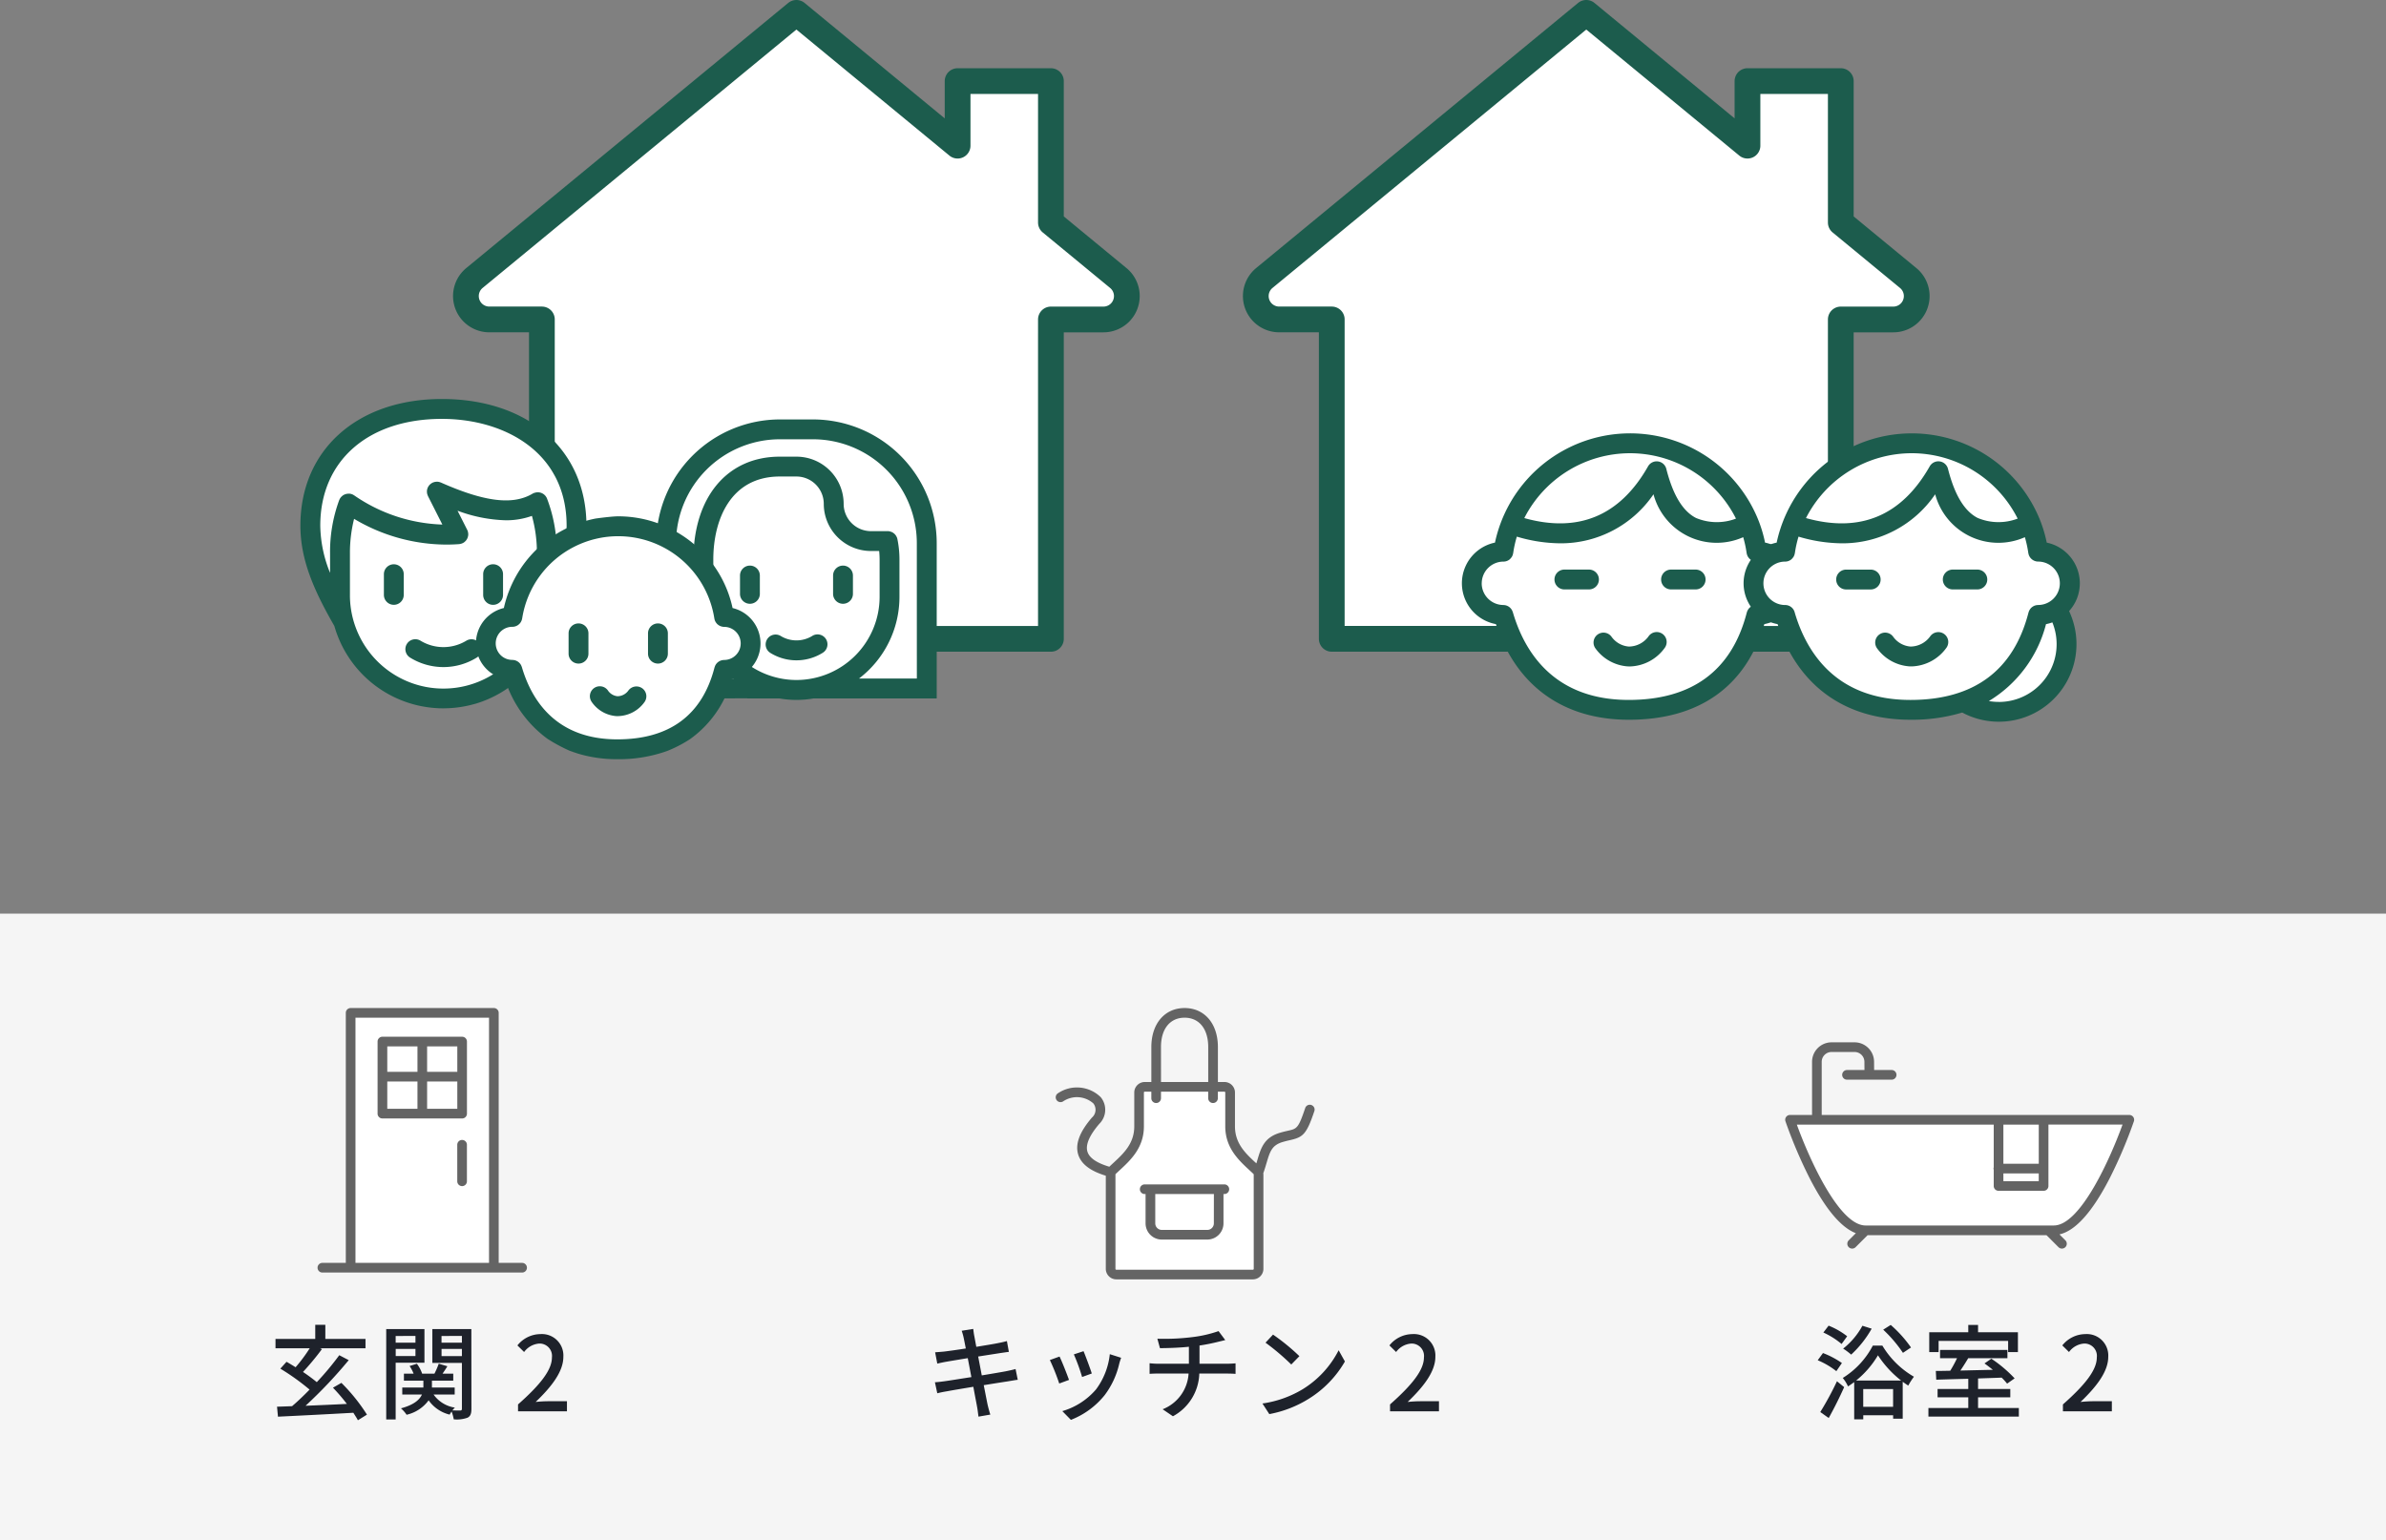
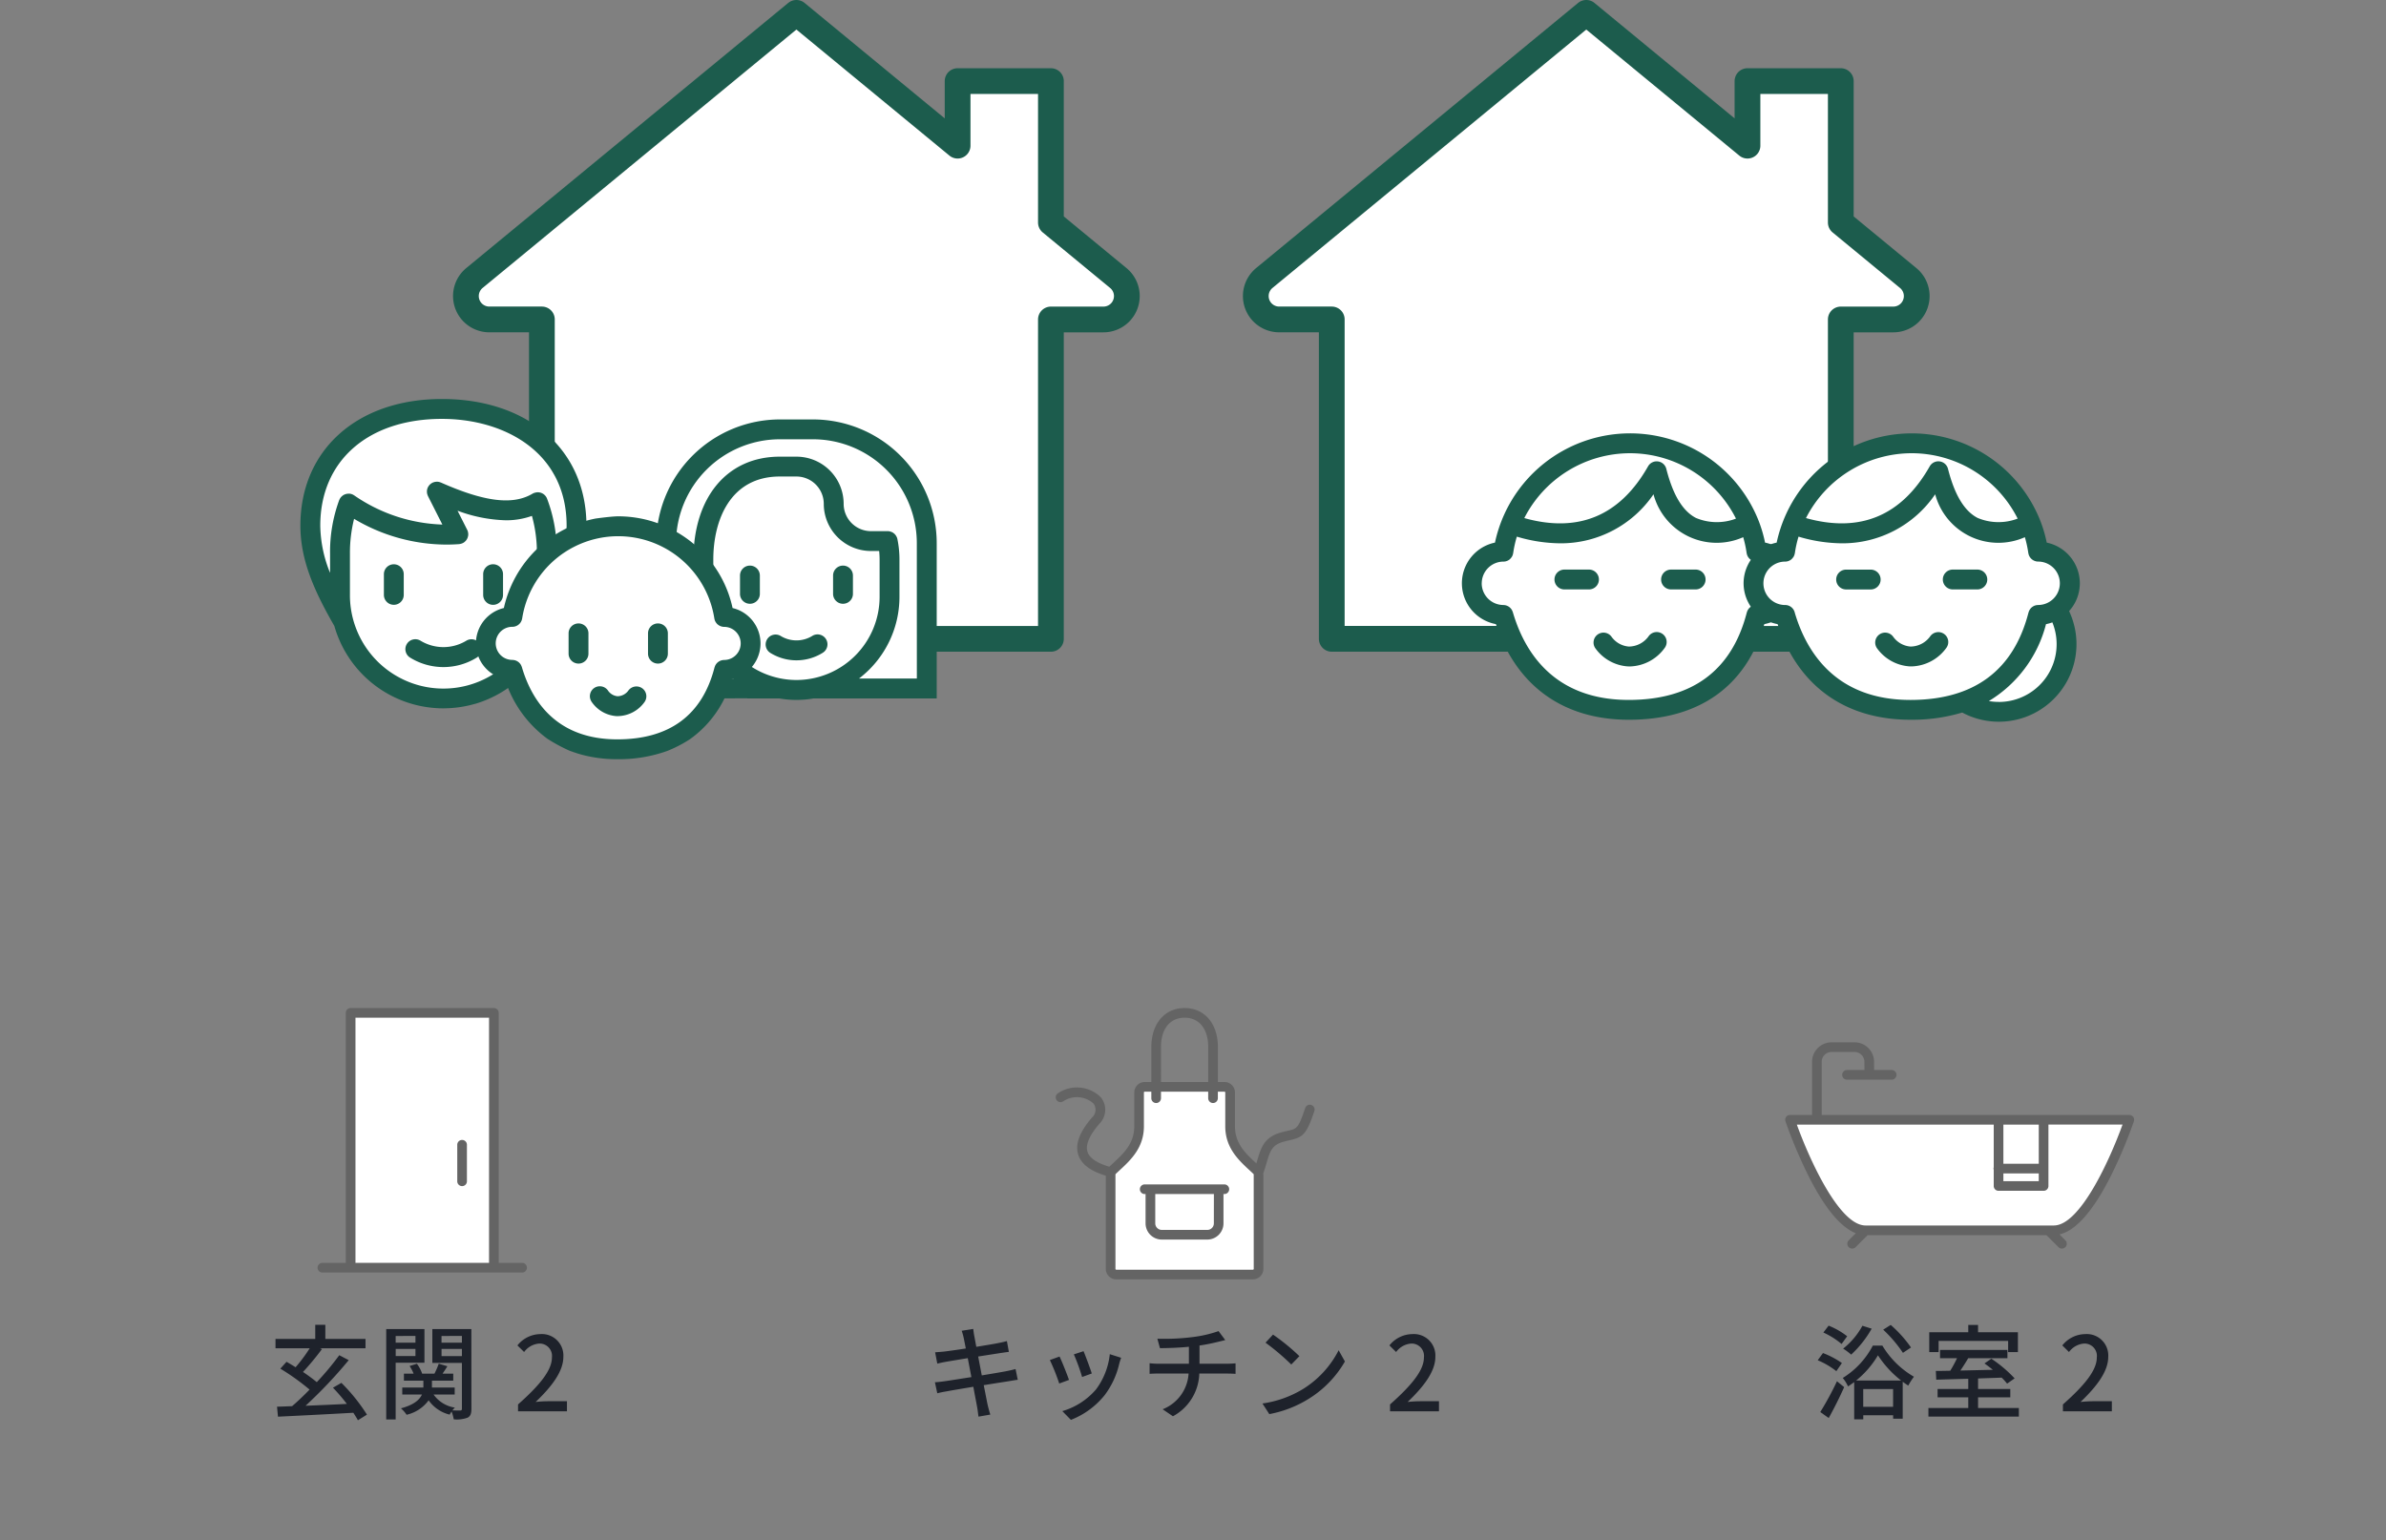
<svg xmlns="http://www.w3.org/2000/svg" width="278" height="179.48">
  <rect width="100%" height="100%" fill="#808080" stroke="none" />
  <g data-name="Group 53152">
    <g data-name="Group 52979">
-       <path data-name="Rectangle 9973" fill="#f5f5f5" d="M0 106.48h278v73H0z" />
      <g data-name="Group 52418">
        <g data-name="Group 52405">
          <g data-name="Group 52402">
            <path data-name="Rectangle 9966" fill="#fff" d="M40.854 118.043h16.687v29.702H40.854z" />
            <g data-name="Group 52401" fill="#646464">
              <path data-name="Path 350714" d="M60.833 147.18h-2.729v-29.137a.563.563 0 0 0-.563-.563H40.854a.562.562 0 0 0-.563.563v29.137h-2.729a.562.562 0 0 0-.563.563.562.562 0 0 0 .563.563h23.27a.562.562 0 0 0 .563-.563.563.563 0 0 0-.562-.563zm-19.416 0v-28.575h15.562v28.575z" />
-               <path data-name="Path 350715" d="M53.84 120.824h-9.284a.563.563 0 0 0-.563.563v8.4a.562.562 0 0 0 .563.563h9.284a.562.562 0 0 0 .566-.569v-8.4a.563.563 0 0 0-.566-.557zm-5.2 8.4h-3.517v-3.182h3.517zm0-4.307h-3.517v-2.965h3.517zm4.642 4.307h-3.517v-3.182h3.517zm0-4.307h-3.517v-2.965h3.517z" />
              <path data-name="Path 350716" d="M53.84 132.853a.563.563 0 0 0-.563.563v4.255a.562.562 0 0 0 .563.563.562.562 0 0 0 .563-.563v-4.255a.562.562 0 0 0-.563-.563z" />
            </g>
          </g>
          <path data-name="Path 350955" d="M42.754 164.864a21.126 21.126 0 0 0-2.976-3.7l-.984.564a21.074 21.074 0 0 1 1.62 1.888c-1.632.084-3.3.156-4.812.216a53.975 53.975 0 0 0 5.028-5.316l-1.1-.576a33.539 33.539 0 0 1-2.62 3.14 20.07 20.07 0 0 0-1.608-1.188 31.367 31.367 0 0 0 2.208-2.66l-.216-.1h5.292v-1.088h-4.68V154.4H36.73v1.644H32.1v1.092h3.984a18.492 18.492 0 0 1-1.644 2.208c-.36-.228-.72-.444-1.056-.636l-.72.8a26.9 26.9 0 0 1 3.406 2.44c-.7.72-1.392 1.38-2.04 1.932-.648.024-1.236.048-1.752.06l.108 1.164c2.256-.108 5.614-.276 8.784-.456.2.324.4.612.528.876zm5.652-9.168v.784H46.1v-.78zm-2.3 2.34v-.828h2.3v.828zm3.348.78v-3.924H45v10.536h1.1v-6.612zm1.992-.768v-.84h2.372v.84zm2.372-2.352v.784h-2.376v-.78zm1.1-.8h-4.544v3.944h3.444v5.328c0 .156-.048.216-.192.216s-.516 0-.912-.012a2.618 2.618 0 0 1 .286-.324 3.72 3.72 0 0 1-2.482-1.524h2.46v-.816h-2.652v-.8h2.484v-.816h-1.248c.18-.264.384-.564.564-.864l-1.008-.3a9.488 9.488 0 0 1-.5 1.164h-1.432a4.149 4.149 0 0 0-.612-1.156l-.852.264a4.5 4.5 0 0 1 .468.888h-1.128v.816h2.268v.8h-2.46v.816h2.292c-.262.592-.912 1.204-2.448 1.612a3.77 3.77 0 0 1 .66.748 4.39 4.39 0 0 0 2.568-1.684 4.2 4.2 0 0 0 2.448 1.668 3.431 3.431 0 0 1 .228-.36 5.268 5.268 0 0 1 .252.912 3.681 3.681 0 0 0 1.6-.192c.36-.18.456-.492.456-1.056zm5.44 9.584h5.7v-1.176H63.85c-.432 0-.984.036-1.44.084 1.872-1.788 3.228-3.552 3.228-5.256a2.5 2.5 0 0 0-2.664-2.652 3.466 3.466 0 0 0-2.688 1.32l.78.768a2.4 2.4 0 0 1 1.74-.984 1.44 1.44 0 0 1 1.5 1.62c0 1.452-1.344 3.168-3.948 5.472z" fill="#1e222b" />
        </g>
        <g data-name="Group 52406">
          <g data-name="Group 52404">
            <path data-name="Path 350717" d="M146.239 136.606l-.118-.136v-.172h-.147l-1.893-2.2-.76-2.767v-4.577s-10.664-.111-10.664-.041v4.559h.034l-.778 2.9-2.2 2.134h-.241v.234l-.076.074h.076v11.625c0-.141 16.645.07 16.645.07v-11.7z" fill="#fff" />
            <g data-name="Group 52403" fill="#646464">
              <path data-name="Path 350718" d="M152.787 128.781a.56.56 0 0 0-.713.353c-.8 2.37-.959 2.406-2 2.643-.267.06-.574.13-.94.239-1.859.551-2.224 1.787-2.646 3.219l-.105.351-.038-.036c-1.207-1.116-2.455-2.271-2.455-4.28v-3.945a1.227 1.227 0 0 0-1.225-1.225h-.763v-4.079c0-2.716-1.558-4.541-3.878-4.541s-3.877 1.825-3.877 4.541v4.079h-.764a1.227 1.227 0 0 0-1.226 1.225v3.944c0 2.008-1.247 3.163-2.454 4.279-.155.144-.307.285-.454.426-1.458-.433-2.319-1.018-2.546-1.748-.248-.8.216-1.891 1.378-3.247a2.307 2.307 0 0 0 .177-3.1 3.951 3.951 0 0 0-4.966-.484.562.562 0 0 0-.216.765.563.563 0 0 0 .766.216 2.879 2.879 0 0 1 3.545.216 1.2 1.2 0 0 1-.161 1.652c-1.451 1.692-1.974 3.1-1.6 4.313.343 1.105 1.4 1.912 3.214 2.465v10.853a1.228 1.228 0 0 0 1.226 1.226h15.912a1.227 1.227 0 0 0 1.225-1.226v-10.99a1.27 1.27 0 0 0-.015-.146c.151-.427.272-.831.378-1.188.4-1.342.614-2.082 1.887-2.459.337-.1.622-.164.868-.221 1.5-.34 1.906-.668 2.82-3.381a.562.562 0 0 0-.354-.709zm-17.518-6.76c0-2.107 1.054-3.415 2.752-3.415s2.752 1.309 2.752 3.415v4.079h-5.5zm10.808 25.857a.1.1 0 0 1-.1.1h-15.912a.1.1 0 0 1-.1-.1v-10.99a.1.1 0 0 1 .027-.07c.152-.146.311-.294.473-.443 1.255-1.161 2.815-2.606 2.815-5.106v-3.944a.1.1 0 0 1 .1-.1h.764v.763a.562.562 0 0 0 .563.563.563.563 0 0 0 .563-.563v-.763h5.5v.763a.563.563 0 0 0 .563.563.563.563 0 0 0 .563-.563v-.763h.763a.1.1 0 0 1 .1.1v3.944c0 2.5 1.561 3.945 2.816 5.107.161.149.321.3.472.442a.1.1 0 0 1 .027.071z" />
              <path data-name="Path 350719" d="M142.656 138.033h-9.282a.562.562 0 0 0-.563.563.562.562 0 0 0 .563.563h.1v3.415a1.891 1.891 0 0 0 1.889 1.889h5.3a1.891 1.891 0 0 0 1.889-1.889v-3.415h.1a.562.562 0 0 0 .563-.563.562.562 0 0 0-.559-.563zm-1.226 4.541a.764.764 0 0 1-.764.764h-5.3a.765.765 0 0 1-.763-.764v-3.415h6.831z" />
            </g>
          </g>
          <path data-name="Path 350956" d="M118.326 159.548c-.276.084-.672.168-1.128.264-.576.108-1.644.288-2.808.48l-.42-2.2c1.08-.168 2.088-.324 2.616-.408.336-.048.744-.108.96-.132l-.228-1.26c-.24.072-.612.156-.984.228-.468.1-1.488.264-2.58.444-.12-.624-.2-1.08-.228-1.224-.06-.264-.1-.636-.132-.864l-1.344.216a6.835 6.835 0 0 1 .24.864c.036.168.12.6.24 1.2a76.081 76.081 0 0 1-2.532.36c-.372.036-.708.06-1.044.084l.252 1.32c.312-.072.624-.144 1.032-.216s1.416-.24 2.52-.42l.42 2.208c-1.3.2-2.52.4-3.108.48-.336.048-.84.108-1.14.12l.276 1.284a12.49 12.49 0 0 1 1.116-.228c.564-.108 1.776-.312 3.084-.528.2 1.116.384 2.016.432 2.316.072.36.108.744.168 1.164l1.38-.24c-.12-.36-.228-.78-.312-1.128-.072-.324-.24-1.224-.456-2.3a402.89 402.89 0 0 1 2.8-.444c.456-.072.888-.156 1.164-.18zm7.92-2.076l-1.128.372a21.946 21.946 0 0 1 .96 2.636l1.128-.408c-.156-.524-.744-2.092-.96-2.6zm3.06.348a8.329 8.329 0 0 1-1.6 4.1 8.178 8.178 0 0 1-3.932 2.536l1 1.02a9.4 9.4 0 0 0 3.948-2.9 9.653 9.653 0 0 0 1.678-3.616 6.663 6.663 0 0 1 .228-.72zm-5.856.276l-1.128.408a24.508 24.508 0 0 1 1.092 2.736l1.14-.42c-.228-.648-.828-2.172-1.104-2.724zm16.308.84v-2.124a22.608 22.608 0 0 0 2.22-.444c.192-.048.456-.108.78-.192l-.78-1.044a14.418 14.418 0 0 1-3.06.7 26.334 26.334 0 0 1-4.068.188l.3 1.1c.876-.008 2.184-.04 3.372-.164v1.98h-3.5a9.582 9.582 0 0 1-1.08-.06v1.236c.3-.024.72-.036 1.092-.036h3.452a4.772 4.772 0 0 1-3.024 4.164l1.2.816a5.853 5.853 0 0 0 3.072-4.976h3.24c.312 0 .7.012.984.036v-1.228c-.264.024-.756.048-1.008.048zm8.568-3.4l-.876.944a27.281 27.281 0 0 1 3 2.544l.948-.972a24.3 24.3 0 0 0-3.072-2.512zm-1.236 8.032l.8 1.236a13.231 13.231 0 0 0 4.6-1.788 12.368 12.368 0 0 0 4.21-4.344l-.73-1.308a11.425 11.425 0 0 1-4.164 4.524 12.469 12.469 0 0 1-4.716 1.68zm14.868.912h5.7v-1.176h-2.208c-.432 0-.984.036-1.44.084 1.872-1.788 3.228-3.552 3.228-5.256a2.5 2.5 0 0 0-2.664-2.652 3.466 3.466 0 0 0-2.688 1.32l.78.768a2.4 2.4 0 0 1 1.74-.984 1.44 1.44 0 0 1 1.5 1.62c0 1.452-1.344 3.168-3.948 5.472z" fill="#1e222b" />
        </g>
        <g data-name="Group 52407">
          <g data-name="Group 52400">
            <path data-name="Path 350711" d="M247.481 130.504h-38.635l3.188 8.111 3.47 4.314 2.391.516 19.974.047 3.141-.516 2.767-3.282s3.563-7.455 3.657-7.6.658-1.594.658-1.594z" fill="#fff" />
            <path data-name="Path 350712" d="M248.551 130.176a.563.563 0 0 0-.457-.234h-35.842v-6.19a1.152 1.152 0 0 1 1.151-1.151h2.674a1.152 1.152 0 0 1 1.151 1.155l.006.947h-2.033a.562.562 0 0 0-.563.563.562.562 0 0 0 .563.563h5.2a.563.563 0 0 0 .563-.563.563.563 0 0 0-.563-.563h-2.041l-.006-.951a2.278 2.278 0 0 0-2.276-2.276h-2.674a2.278 2.278 0 0 0-2.276 2.276v6.186h-2.565a.563.563 0 0 0-.457.234.564.564 0 0 0-.077.508 55.087 55.087 0 0 0 2.758 6.516c1.873 3.672 3.7 5.857 5.444 6.524l-.828.829a.562.562 0 0 0 0 .8.561.561 0 0 0 .4.165.561.561 0 0 0 .4-.165l1.4-1.4h20.837l1.4 1.4a.562.562 0 0 0 .4.165.561.561 0 0 0 .4-.165.562.562 0 0 0 0-.8l-.687-.688c1.887-.428 3.873-2.661 5.916-6.666a54.978 54.978 0 0 0 2.758-6.516.563.563 0 0 0-.076-.503zm-15.131 6.576h4.12v.906h-4.12zm4.123-5.685v4.56h-4.123v-4.56zm1.748 11.755h-21.923c-3.117 0-6.614-7.889-8.012-11.755h22.939v4.985a.53.53 0 0 0-.027.133.524.524 0 0 0 .027.133v1.9a.562.562 0 0 0 .563.563h5.248a.562.562 0 0 0 .563-.563v-7.154h8.633c-1.398 3.868-4.895 11.758-8.012 11.758z" fill="#646464" />
          </g>
          <path data-name="Path 350957" d="M222.658 157.04a14.5 14.5 0 0 0-2.364-2.628l-.876.552a15.732 15.732 0 0 1 2.3 2.7zm-5.664-2.532a8.63 8.63 0 0 1-2.244 2.664 7.02 7.02 0 0 1 .936.7 12.434 12.434 0 0 0 2.388-3.024zm-1.776 1.224a8.8 8.8 0 0 0-2.16-1.236l-.612.8a9.24 9.24 0 0 1 2.124 1.336zm-.612 3.12a10.267 10.267 0 0 0-2.206-1.164l-.612.84a9.177 9.177 0 0 1 2.17 1.272zm-1.536 6.408a47.93 47.93 0 0 0 1.8-3.6l-.84-.684a36.1 36.1 0 0 1-1.944 3.588zm3.192-4.368a10.928 10.928 0 0 0 2.544-2.94 12.123 12.123 0 0 0 2.7 2.94zm.828 3.06v-2.064h3.48v2.064zm1.116-7.128a9.7 9.7 0 0 1-3.5 3.768 4.47 4.47 0 0 1 .612.984q.36-.234.72-.5v4.34h1.056v-.48h3.48v.4h1.116v-4.3c.216.156.432.312.648.444a7.992 7.992 0 0 1 .66-1.032 10.291 10.291 0 0 1-3.676-3.624zm7.668-.552h8.1v1.308h1.14v-2.316h-4.644v-.852h-1.14v.852h-4.548v2.316h1.092zm4.596 7.824v-1.248h3.756v-.968h-3.756v-1.228c.9-.036 1.836-.06 2.748-.1a7.657 7.657 0 0 1 .636.7l.876-.612a15.337 15.337 0 0 0-2.712-2.292l-.8.552c.312.216.648.48.972.744-1.3.024-2.592.06-3.78.084a24.5 24.5 0 0 0 .912-1.44h4.568v-.96h-7.848v.96h1.98a15.572 15.572 0 0 1-.792 1.464c-.612.012-1.188.024-1.68.024l.048 1.02c1.02-.036 2.328-.072 3.732-.108v1.192h-3.576v.972h3.576v1.244h-4.644v1h10.536v-1zm9.888.384h5.7v-1.176h-2.208c-.432 0-.984.036-1.44.084 1.872-1.788 3.228-3.552 3.228-5.256a2.5 2.5 0 0 0-2.664-2.652 3.466 3.466 0 0 0-2.688 1.32l.78.768a2.4 2.4 0 0 1 1.74-.984 1.44 1.44 0 0 1 1.5 1.62c0 1.452-1.344 3.168-3.948 5.472z" fill="#1e222b" />
        </g>
      </g>
    </g>
    <g data-name="Group 52978">
      <g data-name="Group 52427">
        <g data-name="Group 52425">
          <g data-name="Group 52424">
            <g data-name="Group 52395">
              <path data-name="Path 350709" d="M192.635 74.452h21.841V37.231h6.122a2.725 2.725 0 0 0 1.733-4.828l-7.855-6.472V9.453h-10.872v7.522L184.822 1.5l-37.513 30.9a2.725 2.725 0 0 0 1.732 4.828h6.126V74.45h21.835" fill="#fff" stroke="#1c5c4d" stroke-linecap="round" stroke-linejoin="round" stroke-width="3" />
            </g>
            <path data-name="Line 12850" fill="none" stroke="#1c5c4d" stroke-linecap="round" stroke-linejoin="round" stroke-width="3" d="M171.429 74.451h26.986" />
          </g>
          <g data-name="Group 52415">
            <g data-name="Group 52389">
              <path data-name="Path 350704" d="M205.182 64.019c-.118 0-.229.024-.344.035a15.651 15.651 0 0 0-30.554.034 3.617 3.617 0 0 0 .085 7.12 15.642 15.642 0 0 0 30.389.018 3.484 3.484 0 0 0 .424.043 3.625 3.625 0 0 0 0-7.25z" fill="#fff" />
              <g data-name="グループ 52389" fill="#1c5c4d">
                <path data-name="パス 350704" d="M189.784 83.883c8.173 0 13.613-3.85 15.783-11.147a4.842 4.842 0 0 0 .084-9.5 15.525 15.525 0 0 0-.739-2.519 16.1 16.1 0 0 0-30.729 2.52 4.841 4.841 0 0 0 .11 9.5c2.384 7.198 7.857 11.146 15.491 11.146zm.134-31.062a13.834 13.834 0 0 1 12.346 7.62 6.28 6.28 0 0 1-4.661-.077c-1.549-.8-2.681-2.674-3.458-5.727a1.157 1.157 0 0 0-2.127-.285c-3.269 5.766-8.116 7.788-14.417 6.027a13.837 13.837 0 0 1 12.313-7.558zm-17.276 15.16a2.533 2.533 0 0 1 2.53-2.53h.037a.786.786 0 0 0 .1-.01 1 1 0 0 0 .13-.021c.027-.007.052-.016.078-.024a1.146 1.146 0 0 0 .136-.051c.022-.01.042-.023.063-.034a1.15 1.15 0 0 0 .128-.078c.021-.015.039-.032.058-.048a1.068 1.068 0 0 0 .1-.1c.021-.022.038-.046.056-.068s.053-.065.078-.1.031-.057.047-.086.038-.074.054-.113.02-.064.03-.1.023-.083.031-.125c0-.011.007-.021.008-.032a13.27 13.27 0 0 1 .425-1.92 18.11 18.11 0 0 0 5.07.779 13.052 13.052 0 0 0 10.853-5.715 7.617 7.617 0 0 0 10.451 5 13.283 13.283 0 0 1 .4 1.851.191.191 0 0 0 .008.034c.006.034.016.067.024.1a.913.913 0 0 0 .035.113 1.195 1.195 0 0 0 .096.195.7.7 0 0 0 .052.076.984.984 0 0 0 .078.094c.021.023.041.044.063.065a.982.982 0 0 0 .094.078c.025.019.048.037.074.054a1.035 1.035 0 0 0 .11.06c.026.013.052.027.079.038a1.272 1.272 0 0 0 .138.043c.023.006.045.014.069.019a1.165 1.165 0 0 0 .221.022 2.53 2.53 0 0 1 0 5.06c-.024 0-.047 0-.07.007a1.216 1.216 0 0 0-.137.014.887.887 0 0 0-.091.023 1.041 1.041 0 0 0-.125.038c-.03.012-.058.027-.086.041a1.033 1.033 0 0 0-.112.061.831.831 0 0 0-.076.056.945.945 0 0 0-.1.081.833.833 0 0 0-.065.07 1.11 1.11 0 0 0-.079.1c-.021.029-.038.061-.056.092a.985.985 0 0 0-.054.1 1.045 1.045 0 0 0-.044.119.757.757 0 0 0-.026.072c-1.739 6.762-6.369 10.191-13.76 10.191-8.687 0-12.138-5.562-13.5-10.228-.006-.02-.017-.038-.024-.058a1.134 1.134 0 0 0-.046-.114c-.016-.034-.034-.065-.053-.1a.805.805 0 0 0-.061-.093 1.215 1.215 0 0 0-.323-.297 1.479 1.479 0 0 0-.197-.097 1.365 1.365 0 0 0-.125-.038.837.837 0 0 0-.089-.019 1.31 1.31 0 0 0-.141-.014c-.017 0-.034-.005-.052-.005a2.533 2.533 0 0 1-2.517-2.529z" />
                <path data-name="パス 350705" d="M189.632 77.663c.086 0 .171.007.256.007a5.165 5.165 0 0 0 4.1-2.2 1.158 1.158 0 0 0-1.917-1.3 2.846 2.846 0 0 1-2.308 1.181 2.749 2.749 0 0 1-2-1.143 1.157 1.157 0 0 0-1.906 1.311 5.082 5.082 0 0 0 3.775 2.144z" />
                <path data-name="パス 350706" d="M193.542 67.537a1.157 1.157 0 0 0 1.157 1.157h2.864a1.157 1.157 0 0 0 0-2.314h-2.864a1.156 1.156 0 0 0-1.157 1.155z" />
                <path data-name="パス 350707" d="M186.294 67.537a1.157 1.157 0 0 0-1.155-1.157h-2.865a1.157 1.157 0 0 0 0 2.314h2.863a1.157 1.157 0 0 0 1.157-1.157z" />
              </g>
            </g>
            <g data-name="Group 52390">
              <path data-name="Path 350705" d="M242.073 67.644a3.625 3.625 0 0 0-3.625-3.625c-.118 0-.229.024-.344.035a15.651 15.651 0 0 0-30.554.034 3.617 3.617 0 0 0 .085 7.12 15.625 15.625 0 0 0 21.9 10.42 7.324 7.324 0 0 0 9.846-10.495 3.615 3.615 0 0 0 2.692-3.489z" fill="#fff" />
              <g data-name="グループ 52393" fill="#1c5c4d">
                <path data-name="パス 350734" d="M242.328 67.98a4.852 4.852 0 0 0-3.856-4.742 15.544 15.544 0 0 0-.739-2.519 16.1 16.1 0 0 0-30.729 2.52 4.841 4.841 0 0 0 .111 9.5c2.382 7.194 7.854 11.143 15.489 11.143a20.353 20.353 0 0 0 6.021-.84 9.045 9.045 0 0 0 12.451-11.826 4.814 4.814 0 0 0 1.252-3.236zm-19.59-15.16a13.834 13.834 0 0 1 12.346 7.62 6.279 6.279 0 0 1-4.661-.077c-1.549-.8-2.681-2.674-3.458-5.727a1.158 1.158 0 0 0-2.129-.285c-3.269 5.766-8.115 7.788-14.416 6.027a13.838 13.838 0 0 1 12.314-7.557zm-13.636 18.521c-.006-.02-.017-.038-.024-.058-.014-.039-.029-.077-.046-.114s-.033-.065-.052-.1a.79.79 0 0 0-.062-.093c-.022-.03-.048-.061-.074-.09s-.048-.05-.073-.074-.06-.052-.092-.076-.056-.039-.084-.057a1.174 1.174 0 0 0-.322-.135.9.9 0 0 0-.089-.019 1.315 1.315 0 0 0-.141-.014h-.052a2.53 2.53 0 0 1 0-5.06h.037a.785.785 0 0 0 .1-.01.962.962 0 0 0 .13-.021l.078-.024a1.19 1.19 0 0 0 .136-.051c.021-.01.041-.023.062-.034a1.062 1.062 0 0 0 .129-.078c.021-.015.038-.032.058-.048a1.1 1.1 0 0 0 .1-.1c.021-.022.038-.046.057-.068s.053-.065.078-.1.031-.057.047-.086a.987.987 0 0 0 .053-.113c.012-.032.02-.064.03-.1s.023-.083.032-.125a.171.171 0 0 1 .008-.032 13.144 13.144 0 0 1 .426-1.92 18.1 18.1 0 0 0 5.069.779 13.051 13.051 0 0 0 10.853-5.715 7.618 7.618 0 0 0 10.451 5 13.308 13.308 0 0 1 .4 1.851.124.124 0 0 0 .009.034.825.825 0 0 0 .024.1.929.929 0 0 0 .035.113.917.917 0 0 0 .04.089 1.055 1.055 0 0 0 .057.106l.052.076a.982.982 0 0 0 .078.094c.021.022.041.044.064.065a.984.984 0 0 0 .094.078c.024.019.048.037.074.054a1.086 1.086 0 0 0 .11.06c.026.013.052.027.079.038a1.332 1.332 0 0 0 .138.043c.023.006.045.015.069.019a1.074 1.074 0 0 0 .221.023 2.53 2.53 0 1 1 0 5.06c-.024 0-.046.005-.07.007a1.269 1.269 0 0 0-.137.014c-.031.005-.061.015-.091.023a1.086 1.086 0 0 0-.125.038c-.03.012-.058.027-.086.041a1.1 1.1 0 0 0-.112.061.988.988 0 0 0-.076.056.946.946 0 0 0-.1.081.876.876 0 0 0-.065.07 1.04 1.04 0 0 0-.079.1 1.057 1.057 0 0 0-.056.092.966.966 0 0 0-.054.1 1.111 1.111 0 0 0-.044.119c-.008.024-.02.046-.026.072-1.74 6.762-6.369 10.191-13.76 10.191-8.676 0-12.126-5.561-13.491-10.226zm23.782 10.462a6.7 6.7 0 0 1-1.157-.1 14.756 14.756 0 0 0 6.66-8.964 4.733 4.733 0 0 0 .739-.205 6.733 6.733 0 0 1-6.242 9.273z" />
                <path data-name="パス 350735" d="M226.493 73.869a1.162 1.162 0 0 0-1.606.3 2.843 2.843 0 0 1-2.307 1.181 2.749 2.749 0 0 1-2-1.143 1.157 1.157 0 0 0-1.906 1.311 5.082 5.082 0 0 0 3.774 2.141c.086 0 .171.007.255.007a5.167 5.167 0 0 0 4.1-2.2 1.153 1.153 0 0 0-.31-1.597z" />
                <path data-name="パス 350736" d="M226.365 67.537a1.157 1.157 0 0 0 1.157 1.157h2.864a1.157 1.157 0 0 0 0-2.314h-2.864a1.157 1.157 0 0 0-1.157 1.157z" />
                <path data-name="パス 350737" d="M213.94 67.541a1.157 1.157 0 0 0 1.157 1.157h2.864a1.157 1.157 0 0 0 0-2.314h-2.864a1.157 1.157 0 0 0-1.157 1.157z" />
              </g>
            </g>
          </g>
        </g>
        <g data-name="Group 52426">
          <g data-name="Group 52414">
            <g data-name="Group 52395">
              <path data-name="Path 350709" d="M100.604 74.452h21.841V37.231h6.122a2.725 2.725 0 0 0 1.733-4.828l-7.855-6.472V9.453h-10.872v7.522L92.791 1.5 55.278 32.4a2.725 2.725 0 0 0 1.732 4.828h6.126V74.45h21.835" fill="#fff" stroke="#1c5c4d" stroke-linecap="round" stroke-linejoin="round" stroke-width="3" />
            </g>
-             <path data-name="Line 12850" fill="none" stroke="#536561" stroke-linecap="round" stroke-linejoin="round" stroke-width="3" d="M79.398 74.451h26.986" />
          </g>
          <g data-name="Group 52416">
            <g data-name="Group 52391">
              <path data-name="Path 350706" d="M66.298 62.19a14.834 14.834 0 1 0-26.153 9.575c1.709 5.645 6.125 9.675 11.32 9.675s9.61-4.03 11.319-9.675a14.761 14.761 0 0 0 3.514-9.575z" fill="#fff" />
              <g data-name="グループ 52390">
                <path data-name="パス 350709" d="M62.557 69.355v-4.82a15.977 15.977 0 0 0-.578-4.414 8.8 8.8 0 0 1-3.052.512 17.289 17.289 0 0 1-5.615-1.115l1.118 2.213a1.131 1.131 0 0 1 .087.223 1.028 1.028 0 0 1 .032.183c0 .014.006.027.007.041a1.1 1.1 0 0 1-.006.229.765.765 0 0 1-.027.118c-.008.033-.012.067-.023.1a.944.944 0 0 1-.052.118c-.013.028-.024.059-.039.087a1.009 1.009 0 0 1-.064.094.878.878 0 0 1-.064.089 1 1 0 0 1-.094.091 1.001 1.001 0 0 1-.067.064 1.156 1.156 0 0 1-.194.124h-.006a1.112 1.112 0 0 1-.229.083c-.031.008-.062.011-.094.017a.979.979 0 0 1-.109.019q-.739.054-1.477.053a21.1 21.1 0 0 1-10.752-3 16.279 16.279 0 0 0-.484 4.064v4.82a10.892 10.892 0 1 0 21.784 0zm-6.261-2.432a1.157 1.157 0 0 1 2.314-.012v2.422a1.157 1.157 0 1 1-2.314.013v-2.423zm-9.254 2.41a1.157 1.157 0 1 1-2.313.069v-2.479a1.157 1.157 0 0 1 2.313-.068.629.629 0 0 1 0 .068zm.356 5.7a1.159 1.159 0 0 1 1.594-.369 5.145 5.145 0 0 0 5.345 0 1.157 1.157 0 0 1 1.223 1.964 7.378 7.378 0 0 1-7.793 0 1.157 1.157 0 0 1-.369-1.594z" fill="none" />
                <path data-name="パス 350710" d="M40.938 57.591c.027.008.054.012.081.022l.013.007c.036.015.07.035.106.053a.6.6 0 0 1 .1.057l.013.007a19.142 19.142 0 0 0 10.287 3.41l-1.677-3.32c-.008-.017-.012-.034-.019-.051a1.14 1.14 0 0 1-.044-.115 1.324 1.324 0 0 1-.029-.1 1.085 1.085 0 0 1-.019-.112c0-.037-.008-.074-.009-.11v-.113a.673.673 0 0 1 .013-.111c.006-.037.015-.072.024-.108a.959.959 0 0 1 .038-.115c.006-.017.009-.035.017-.052s.018-.03.025-.045a1.149 1.149 0 0 1 .06-.106.819.819 0 0 1 .063-.09c.023-.029.047-.056.072-.083a1.153 1.153 0 0 1 .086-.083.855.855 0 0 1 .081-.062c.035-.025.072-.048.109-.07.014-.008.026-.018.04-.025s.032-.011.048-.019a1.269 1.269 0 0 1 .12-.046.881.881 0 0 1 .1-.028c.034-.007.077-.015.116-.02a1.045 1.045 0 0 1 .107-.009 1 1 0 0 1 .115 0 .647.647 0 0 1 .109.013c.036.006.072.015.108.024a.959.959 0 0 1 .115.038c.017.007.035.01.052.017 5.1 2.258 8.4 2.656 10.685 1.3a1.147 1.147 0 0 1 .124-.058c.019-.009.036-.021.056-.029h.017c.026-.01.052-.015.078-.023a1.154 1.154 0 0 1 1.408.674 17.328 17.328 0 0 1 1.135 6.434v2.46a15.242 15.242 0 0 0 1.149-5.729c0-8.6-7.3-12.444-14.526-12.444-8.611 0-14.175 4.884-14.175 12.444a15.01 15.01 0 0 0 1.141 5.5v-2.231a17.483 17.483 0 0 1 1.067-6.255l.008-.015c.013-.032.031-.062.046-.093a1.247 1.247 0 0 1 .064-.118l.006-.011c.013-.019.029-.033.043-.051a1.108 1.108 0 0 1 .1-.116c.022-.022.047-.04.07-.06a1.18 1.18 0 0 1 .1-.082c.028-.019.058-.033.087-.049s.072-.039.109-.056a.883.883 0 0 1 .093-.031 1.058 1.058 0 0 1 .12-.035.728.728 0 0 1 .094-.012.88.88 0 0 1 .126-.012.453.453 0 0 1 .1.007.9.9 0 0 1 .117.011 1.053 1.053 0 0 1 .137.025z" fill="none" />
                <path data-name="パス 350711" d="M51.042 82.537c.112.006.227.009.342.012q-.171-.002-.342-.012z" fill="none" />
-                 <path data-name="パス 350712" d="M51.828 82.555a12.718 12.718 0 0 0 3.5-.509v-.007a13.151 13.151 0 0 1-3.5.516z" fill="none" />
                <path data-name="パス 350713" d="M55.56 76.631a1.157 1.157 0 0 0-1.223-1.964 5.145 5.145 0 0 1-5.345 0 1.157 1.157 0 0 0-1.225 1.963 7.377 7.377 0 0 0 7.793 0z" fill="#1c5c4d" />
                <path data-name="パス 350714" d="M45.885 65.763a1.157 1.157 0 0 0-1.157 1.157v2.41a1.157 1.157 0 0 0 2.314 0v-2.41a1.157 1.157 0 0 0-1.157-1.157z" fill="#1c5c4d" />
                <path data-name="パス 350715" d="M57.453 70.49a1.157 1.157 0 0 0 1.157-1.157v-2.41a1.157 1.157 0 0 0-2.314-.012v2.422a1.157 1.157 0 0 0 1.157 1.157z" fill="#1c5c4d" />
                <path data-name="パス 350716" d="M51.663 82.562c.054 0 .107-.005.161-.006h-.445c.093 0 .185.01.279.01z" fill="#42413f" />
                <path data-name="パス 350717" d="M51.382 82.548h.445a13.161 13.161 0 0 0 3.5-.516v.007a13.3 13.3 0 0 0 9.028-9.063c2.073-3.378 3.973-7.136 3.973-11.718 0-8.827-6.767-14.757-16.84-14.757-9.862 0-16.488 5.93-16.488 14.757 0 3.985 1.581 7.564 3.958 11.7a13.2 13.2 0 0 0 12.078 9.579 2.568 2.568 0 0 0 .346.011zM40.59 57.535c-.042 0-.084.006-.126.012a.505.505 0 0 0-.094.012c-.04.01-.08.021-.12.035s-.062.019-.093.031-.073.036-.109.056-.059.03-.087.049-.068.053-.1.082-.048.038-.07.06a1.568 1.568 0 0 0-.1.116c-.012.018-.03.032-.042.051l-.006.011a1.124 1.124 0 0 0-.064.118.714.714 0 0 0-.046.093l-.009.015a17.486 17.486 0 0 0-1.067 6.255v2.231a15.015 15.015 0 0 1-1.141-5.5c0-7.559 5.564-12.444 14.176-12.444 7.23 0 14.526 3.848 14.526 12.444a15.257 15.257 0 0 1-1.15 5.729v-2.46a17.333 17.333 0 0 0-1.136-6.434 1.151 1.151 0 0 0-1.407-.673c-.026.008-.052.012-.078.021h-.017c-.02.009-.037.021-.056.03a.956.956 0 0 0-.124.058c-2.288 1.362-5.584.963-10.686-1.3l-.052-.016a.919.919 0 0 0-.115-.038 1.069 1.069 0 0 0-.108-.024.792.792 0 0 0-.109-.013.7.7 0 0 0-.115 0 .953.953 0 0 0-.107.009.915.915 0 0 0-.116.02 1.139 1.139 0 0 0-.1.028 1.09 1.09 0 0 0-.12.046c-.016.007-.032.01-.048.018a.3.3 0 0 0-.04.026 1.274 1.274 0 0 0-.109.069l-.081.062a1.316 1.316 0 0 0-.222.256 1.078 1.078 0 0 0-.06.106c-.008.015-.019.029-.026.045s-.01.036-.017.052a1.288 1.288 0 0 0-.038.115.942.942 0 0 0-.024.109c-.006.036-.01.072-.013.11a1.086 1.086 0 0 0 0 .113.961.961 0 0 0 .009.11.493.493 0 0 0 .019.113.963.963 0 0 0 .029.1 1.6 1.6 0 0 0 .044.115c.007.016.011.034.019.051l1.677 3.319a19.128 19.128 0 0 1-10.287-3.41l-.012-.007c-.033-.021-.069-.037-.1-.057a.689.689 0 0 0-.106-.052l-.013-.007c-.027-.01-.054-.014-.081-.022a.912.912 0 0 0-.125-.034.954.954 0 0 0-.117-.012.78.78 0 0 1-.109 0zm.182 11.817v-4.82a16.322 16.322 0 0 1 .484-4.064 21.107 21.107 0 0 0 10.752 3q.738 0 1.477-.054a.587.587 0 0 0 .109-.019c.037-.006.063-.009.094-.017a1.09 1.09 0 0 0 .229-.084h.006a1.056 1.056 0 0 0 .194-.124c.025-.019.044-.043.067-.063a1.185 1.185 0 0 0 .094-.091c.024-.028.042-.061.064-.089a1.044 1.044 0 0 0 .065-.094c.016-.028.026-.058.039-.086a1.007 1.007 0 0 0 .052-.119.981.981 0 0 0 .023-.1 1.136 1.136 0 0 0 .027-.118 1.1 1.1 0 0 0 .006-.229.307.307 0 0 0-.007-.041 1.077 1.077 0 0 0-.119-.407L53.31 59.52a17.3 17.3 0 0 0 5.615 1.115 8.814 8.814 0 0 0 3.052-.512 15.984 15.984 0 0 1 .578 4.414v4.82a10.892 10.892 0 0 1-21.784 0z" fill="#1c5c4d" />
              </g>
            </g>
            <g data-name="Group 52393">
-               <path data-name="Path 350708" d="M107.556 66.258a13.394 13.394 0 0 0 .126-1.744c0-7.818-6.753-14.156-15.083-14.156s-15.084 6.337-15.084 14.156a13.345 13.345 0 0 0 .21 2.256 1.527 1.527 0 0 0-.376.99v10.242a1.664 1.664 0 0 0 1.709 1.6h27.914a1.664 1.664 0 0 0 1.71-1.6V67.76a1.617 1.617 0 0 0-1.126-1.502z" fill="#fff" />
+               <path data-name="Path 350708" d="M107.556 66.258a13.394 13.394 0 0 0 .126-1.744c0-7.818-6.753-14.156-15.083-14.156s-15.084 6.337-15.084 14.156a13.345 13.345 0 0 0 .21 2.256 1.527 1.527 0 0 0-.376.99v10.242a1.664 1.664 0 0 0 1.709 1.6h27.914a1.664 1.664 0 0 0 1.71-1.6V67.76a1.617 1.617 0 0 0-1.126-1.502" fill="#fff" />
              <g data-name="グループ 52392">
                <path data-name="パス 350724" d="M102.484 69.561v-4.338a10.075 10.075 0 0 0-.052-1.012h-.955a5.5 5.5 0 0 1-5.495-5.5 3.185 3.185 0 0 0-3.181-3.181h-1.948c-5.708 0-7.742 5-7.742 9.688v4.338a9.688 9.688 0 1 0 19.376.03v-.03zm-13.952-.318a1.157 1.157 0 0 1-2.313 0v-2.169a1.157 1.157 0 1 1 2.313-.012v2.181zm7.317 6.842a5.779 5.779 0 0 1-6.106 0 1.157 1.157 0 1 1 1.2-1.976l.021.013a3.521 3.521 0 0 0 3.658 0 1.157 1.157 0 0 1 1.256 1.943l-.033.021zm3.529-6.842a1.157 1.157 0 1 1-2.314.013v-2.182a1.157 1.157 0 1 1 2.314-.012v2.181z" fill="none" />
                <path data-name="パス 350725" d="M94.626 74.121a3.521 3.521 0 0 1-3.658 0 1.157 1.157 0 0 0-1.225 1.963 5.78 5.78 0 0 0 6.106 0 1.157 1.157 0 0 0-1.19-1.985l-.033.021z" fill="#1c5c4d" />
                <path data-name="パス 350726" d="M87.377 65.917a1.157 1.157 0 0 0-1.157 1.157v2.169a1.157 1.157 0 0 0 2.313 0v-2.169a1.158 1.158 0 0 0-1.156-1.157z" fill="#1c5c4d" />
                <path data-name="パス 350727" d="M98.222 65.917a1.157 1.157 0 0 0-1.157 1.157v2.169a1.157 1.157 0 0 0 2.313 0v-2.169a1.158 1.158 0 0 0-1.156-1.157z" fill="#1c5c4d" />
                <path data-name="パス 350728" d="M102.484 69.561v-4.338a10.075 10.075 0 0 0-.052-1.012h-.955a5.5 5.5 0 0 1-5.495-5.5 3.185 3.185 0 0 0-3.181-3.181h-1.948c-5.708 0-7.742 5-7.742 9.688v4.338a9.688 9.688 0 1 0 19.376.03v-.03z" fill="none" />
                <path data-name="パス 350729" d="M94.732 51.197h-3.865a12.106 12.106 0 0 0-12.094 12.094V79.08h6.736a11.971 11.971 0 0 1-4.714-9.518v-4.338c0-7.291 3.947-12 10.056-12h1.948a5.5 5.5 0 0 1 5.5 5.5 3.185 3.185 0 0 0 3.181 3.181h1.95a1.192 1.192 0 0 1 .229.023.7.7 0 0 1 .1.032c.031.011.075.02.111.034s.063.034.1.051a.651.651 0 0 1 .1.055c.031.021.043.035.065.052a1.33 1.33 0 0 1 .108.089c.015.014.026.032.04.047a1.065 1.065 0 0 1 .1.124c.015.021.023.045.036.066a1.153 1.153 0 0 1 .072.13 1.132 1.132 0 0 1 .068.219 11.812 11.812 0 0 1 .241 2.4v4.338a11.972 11.972 0 0 1-4.714 9.518h6.741V63.295a12.106 12.106 0 0 0-12.095-12.098z" fill="none" />
                <path data-name="パス 350731" d="M80.795 69.561v-4.338c0-7.291 3.947-12 10.056-12h1.948a5.5 5.5 0 0 1 5.5 5.5 3.185 3.185 0 0 0 3.181 3.181h1.95a1.185 1.185 0 0 1 .229.023.7.7 0 0 1 .1.032c.031.011.075.02.111.034s.064.034.1.051a.685.685 0 0 1 .1.055c.03.021.043.035.065.052.037.028.073.058.108.089.015.014.026.032.04.047a1.315 1.315 0 0 1 .1.124c.014.021.023.045.036.066a.975.975 0 0 1 .14.349 11.952 11.952 0 0 1 .241 2.4v4.338a11.978 11.978 0 0 1-4.714 9.518h6.741V63.295a12.108 12.108 0 0 0-12.094-12.094h-3.865a12.107 12.107 0 0 0-12.094 12.094v15.79h6.736a11.974 11.974 0 0 1-4.715-9.524z" fill="none" />
-                 <path data-name="パス 350732" d="M102.484 65.223a10.075 10.075 0 0 0-.052-1.012h-.955a5.5 5.5 0 0 1-5.495-5.5 3.185 3.185 0 0 0-3.181-3.181h-1.948c-5.708 0-7.742 5-7.742 9.688v4.338a9.688 9.688 0 1 0 19.376.03v-.03z" fill="none" />
                <path data-name="パス 350733" d="M94.732 48.883h-3.865A14.423 14.423 0 0 0 76.46 63.29V81.4h3.472l7.138-.016v.013h3.733a11.441 11.441 0 0 0 3.977 0h14.359v-18.1a14.424 14.424 0 0 0-14.407-14.414zm-1.935 30.366a9.7 9.7 0 0 1-9.688-9.688v-4.338c0-4.683 2.034-9.688 7.742-9.688h1.948a3.185 3.185 0 0 1 3.181 3.181 5.5 5.5 0 0 0 5.495 5.5h.958a10.075 10.075 0 0 1 .052 1.012v4.338a9.7 9.7 0 0 1-9.689 9.683zm14.028-.17h-6.741a11.977 11.977 0 0 0 4.714-9.518v-4.338a11.883 11.883 0 0 0-.241-2.4.975.975 0 0 0-.14-.349c-.013-.022-.022-.046-.036-.066a1.315 1.315 0 0 0-.1-.124c-.014-.015-.025-.033-.04-.047a1.499 1.499 0 0 0-.108-.089c-.022-.017-.042-.037-.065-.052s-.068-.037-.1-.055a.66.66 0 0 0-.1-.051c-.037-.013-.074-.024-.111-.034s-.068-.024-.1-.031a1.17 1.17 0 0 0-.229-.023h-1.95a3.184 3.184 0 0 1-3.181-3.181 5.5 5.5 0 0 0-5.5-5.5h-1.948c-6.109 0-10.056 4.711-10.056 12v4.338a11.978 11.978 0 0 0 4.714 9.518h-6.739V63.289a12.107 12.107 0 0 1 12.094-12.094h3.865a12.108 12.108 0 0 1 12.094 12.094z" fill="#1c5c4d" />
              </g>
            </g>
            <g data-name="Group 52392">
              <path data-name="Path 350707" d="M84.779 71.656c-.1 0-.191.02-.287.029a13.075 13.075 0 0 0-25.525.029 3.021 3.021 0 0 0 .072 5.947 13.067 13.067 0 0 0 25.386.016 2.951 2.951 0 0 0 .354.035 3.028 3.028 0 1 0 0-6.056z" fill="#fff" />
              <g data-name="グループ 52391">
                <path data-name="パス 350718" d="M60.837 72.06a.126.126 0 0 1-.009.033 1.016 1.016 0 0 1-.029.119.8.8 0 0 1-.032.1c-.013.029-.032.069-.049.1s-.033.066-.053.1a.755.755 0 0 1-.066.089.965.965 0 0 1-.071.086.82.82 0 0 1-.082.075.989.989 0 0 1-.085.07.814.814 0 0 1-.095.058.84.84 0 0 1-.2.09 1.123 1.123 0 0 1-.115.036c-.033.007-.066.011-.1.016a1.108 1.108 0 0 1-.129.013h-.032a1.928 1.928 0 0 0 0 3.856c.02 0 .039.005.059.006a1.06 1.06 0 0 1 .128.013 1 1 0 0 1 .1.022 1.013 1.013 0 0 1 .113.035.864.864 0 0 1 .1.043.938.938 0 0 1 .1.054c.032.02.06.039.089.061a.988.988 0 0 1 .089.073 1.052 1.052 0 0 1 .075.076c.024.027.05.057.073.088a.986.986 0 0 1 .063.094.846.846 0 0 1 .052.1.99.99 0 0 1 .047.117c.007.019.017.036.023.056 1.124 3.843 3.966 8.423 11.117 8.423 6.087 0 9.9-2.821 11.331-8.386.006-.025.018-.046.026-.07a1.3 1.3 0 0 1 .045-.122c.015-.032.033-.062.05-.093s.041-.068.063-.1a.861.861 0 0 1 .068-.083 1.041 1.041 0 0 1 .079-.085c.025-.023.052-.044.079-.066s.066-.049.1-.071.057-.032.086-.047a1.215 1.215 0 0 1 .112-.052c.033-.013.067-.021.1-.031a1.128 1.128 0 0 1 .113-.029c.04-.006.081-.01.121-.012s.053-.008.08-.008a1.928 1.928 0 0 0 0-3.856 1.106 1.106 0 0 1-.221-.023.281.281 0 0 1-.067-.019 1.377 1.377 0 0 1-.14-.043c-.027-.011-.052-.025-.078-.038a1.131 1.131 0 0 1-.111-.06c-.025-.016-.049-.034-.073-.052l-.1-.079a.405.405 0 0 1-.062-.064.966.966 0 0 1-.08-.1l-.05-.074a1.29 1.29 0 0 1-.097-.195c-.011-.03-.026-.077-.036-.117s-.017-.063-.023-.1a.222.222 0 0 0-.008-.035 11.331 11.331 0 0 0-22.388 0zm14.664 1.722a1.157 1.157 0 1 1 2.314-.012v2.412a1.157 1.157 0 1 1-2.314.013v-2.413zm-6.249 6.445a1.158 1.158 0 0 1 1.609.3 1.521 1.521 0 0 0 1.082.623 1.582 1.582 0 0 0 1.257-.651 1.165 1.165 0 0 1 1.6-.292 1.148 1.148 0 0 1 .312 1.587 3.893 3.893 0 0 1-3.1 1.672h-.2a3.813 3.813 0 0 1-2.862-1.622 1.156 1.156 0 0 1 .3-1.608h.005zm-3.005-6.445a1.157 1.157 0 1 1 2.314-.012v2.412a1.157 1.157 0 1 1-2.314.013v-2.413z" fill="none" />
                <path data-name="パス 350719" d="M58.706 70.86a4.239 4.239 0 0 0 .12 8.273 13.6 13.6 0 0 0 4.96 6.969 19.19 19.19 0 0 0 2.6 1.4l.931.319a15.613 15.613 0 0 0 4.6.658 16.675 16.675 0 0 0 5.812-.956 15.143 15.143 0 0 0 2.647-1.366 12.688 12.688 0 0 0 4.886-7.029 4.238 4.238 0 0 0 .093-8.266 13.367 13.367 0 0 0-3.768-6.788 14.022 14.022 0 0 0-4.689-3 13.593 13.593 0 0 0-4.815-.9c-.773-.011-2.681.257-2.681.257A13.63 13.63 0 0 0 58.706 70.86zm24.52 1.2a.2.2 0 0 0 .008.035c.006.033.015.064.023.1a.9.9 0 0 0 .036.117c.014.037.025.057.038.085a1.067 1.067 0 0 0 .06.109c.016.026.032.05.05.074l.08.1a.547.547 0 0 0 .062.064c.032.028.066.054.1.079s.047.036.073.052a1.159 1.159 0 0 0 .111.06c.026.013.051.027.078.038a1.171 1.171 0 0 0 .14.043c.022.006.044.014.067.019a1.088 1.088 0 0 0 .221.023 1.928 1.928 0 0 1 0 3.856c-.027 0-.053.006-.08.008s-.081.005-.121.012a1.128 1.128 0 0 0-.113.029c-.034.01-.068.018-.1.031s-.075.033-.112.052-.059.03-.086.047-.066.046-.1.071a.9.9 0 0 0-.079.065c-.027.027-.054.055-.079.085s-.046.054-.068.083-.043.066-.062.1-.035.06-.05.093a1.236 1.236 0 0 0-.045.122c-.008.024-.019.045-.026.07-1.431 5.564-5.244 8.385-11.331 8.385-7.151 0-9.993-4.58-11.117-8.423-.006-.02-.016-.037-.023-.056a.991.991 0 0 0-.047-.117 1.083 1.083 0 0 0-.052-.1.976.976 0 0 0-.062-.094c-.023-.031-.047-.06-.072-.088s-.049-.051-.075-.076a.923.923 0 0 0-.089-.073.9.9 0 0 0-.089-.06 1.352 1.352 0 0 0-.1-.054.86.86 0 0 0-.1-.043 1.029 1.029 0 0 0-.113-.035 1.79 1.79 0 0 0-.1-.022 1.061 1.061 0 0 0-.128-.013c-.02 0-.039-.006-.059-.006a1.928 1.928 0 1 1-.018-3.856h.05a1.056 1.056 0 0 0 .129-.013.43.43 0 0 0 .1-.016c.033-.008.077-.023.115-.036a.989.989 0 0 0 .1-.037.869.869 0 0 0 .1-.053 1.025 1.025 0 0 0 .095-.058c.03-.021.057-.046.085-.07a.848.848 0 0 0 .082-.075 1.082 1.082 0 0 0 .071-.085c.023-.029.046-.058.066-.089a.858.858 0 0 0 .053-.1c.017-.036.035-.068.049-.1s.022-.069.032-.1a.958.958 0 0 0 .029-.119c0-.011.007-.022.008-.033a11.331 11.331 0 0 1 22.388 0z" fill="#1c5c4d" />
                <path data-name="パス 350720" d="M66.389 87.5c.3.118.615.222.93.319z" fill="#42413f" />
                <path data-name="パス 350721" d="M71.816 83.458h.2a3.9 3.9 0 0 0 3.1-1.672 1.148 1.148 0 0 0-.312-1.587 1.166 1.166 0 0 0-1.6.292 1.581 1.581 0 0 1-1.257.65 1.524 1.524 0 0 1-1.083-.623 1.157 1.157 0 1 0-1.936 1.267l.03.044a3.814 3.814 0 0 0 2.858 1.629z" fill="#1c5c4d" />
                <path data-name="パス 350722" d="M76.658 77.336a1.157 1.157 0 0 0 1.157-1.157v-2.4a1.157 1.157 0 0 0-2.313 0v2.4a1.157 1.157 0 0 0 1.156 1.157z" fill="#1c5c4d" />
                <path data-name="パス 350723" d="M67.404 77.336a1.157 1.157 0 0 0 1.157-1.157v-2.4a1.157 1.157 0 0 0-2.313 0v2.4a1.157 1.157 0 0 0 1.156 1.157z" fill="#1c5c4d" />
              </g>
            </g>
          </g>
        </g>
      </g>
    </g>
  </g>
</svg>